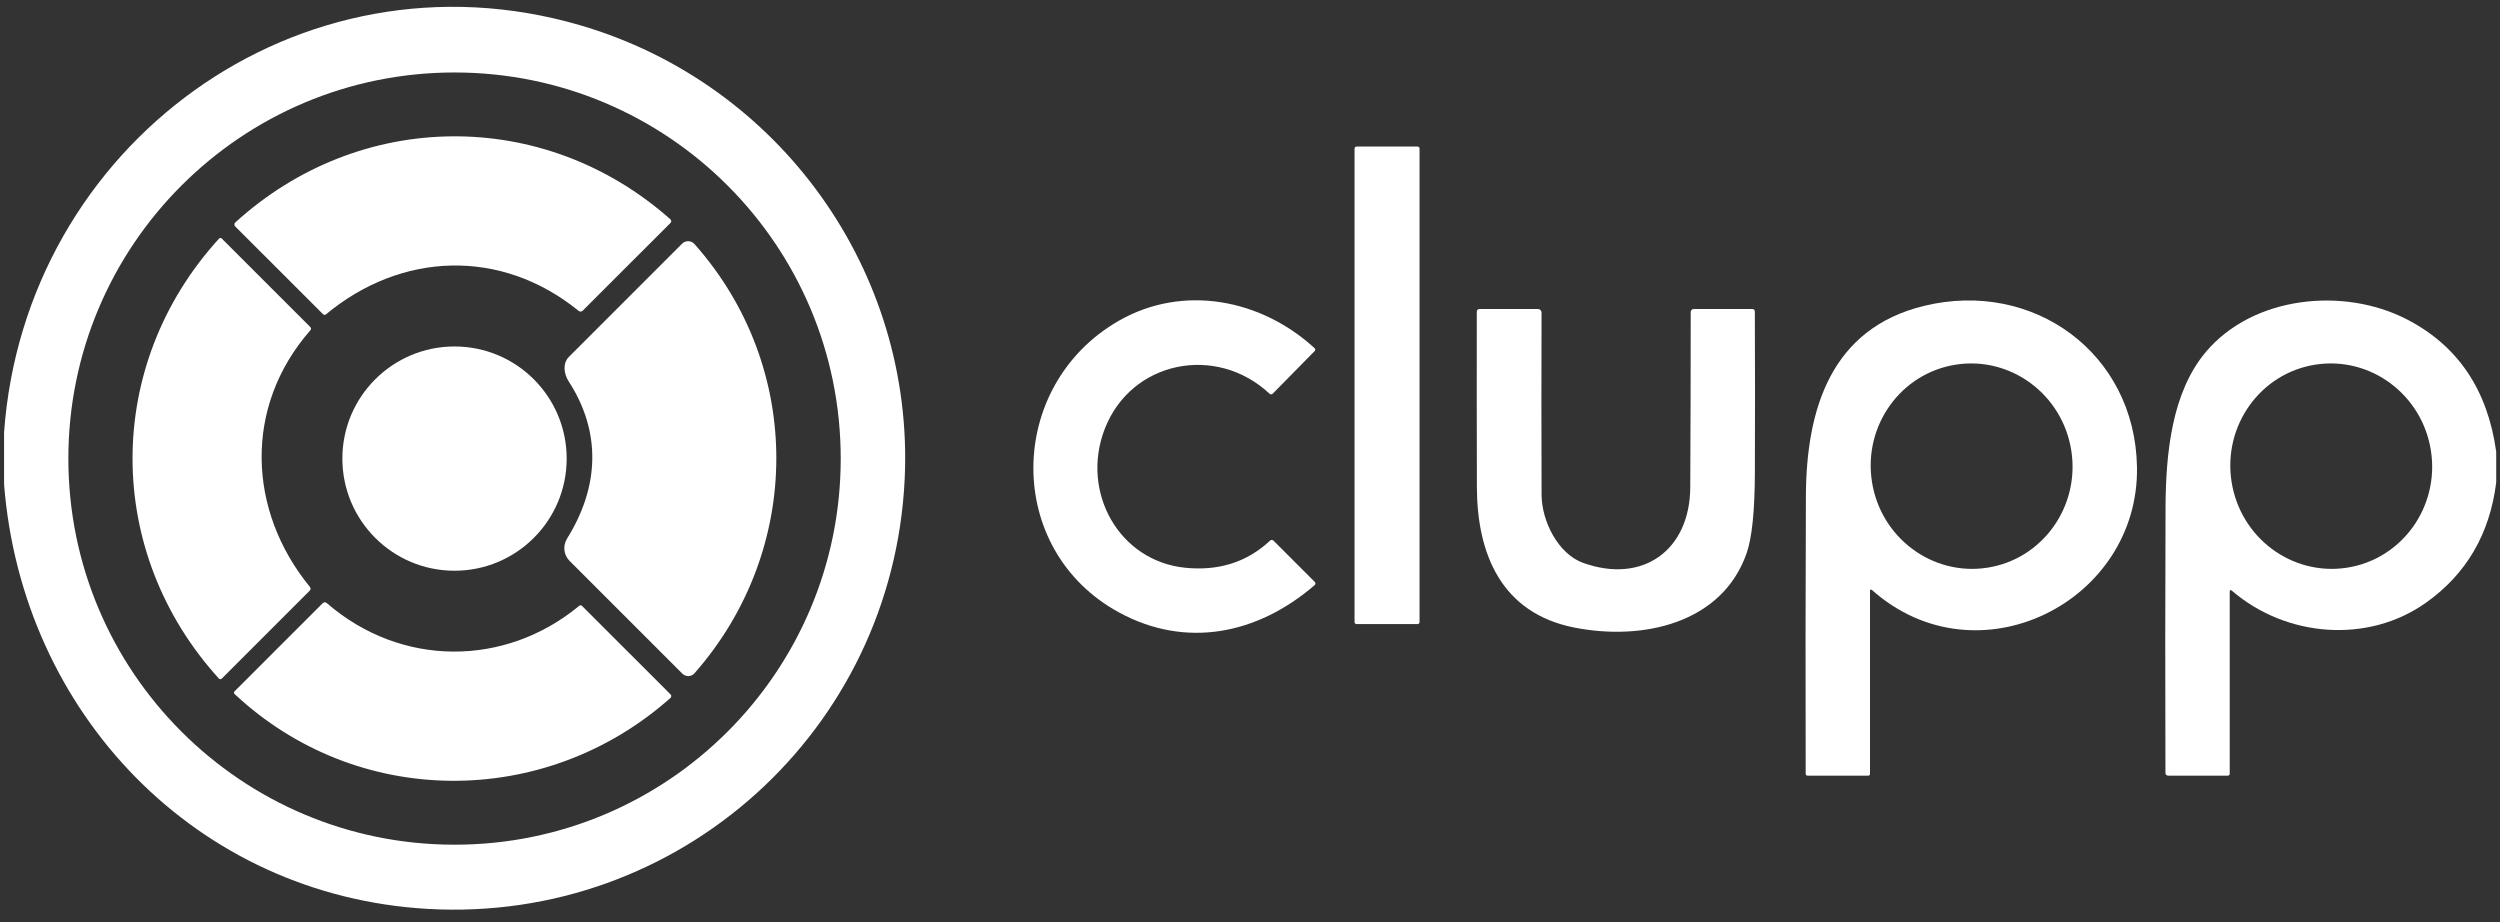
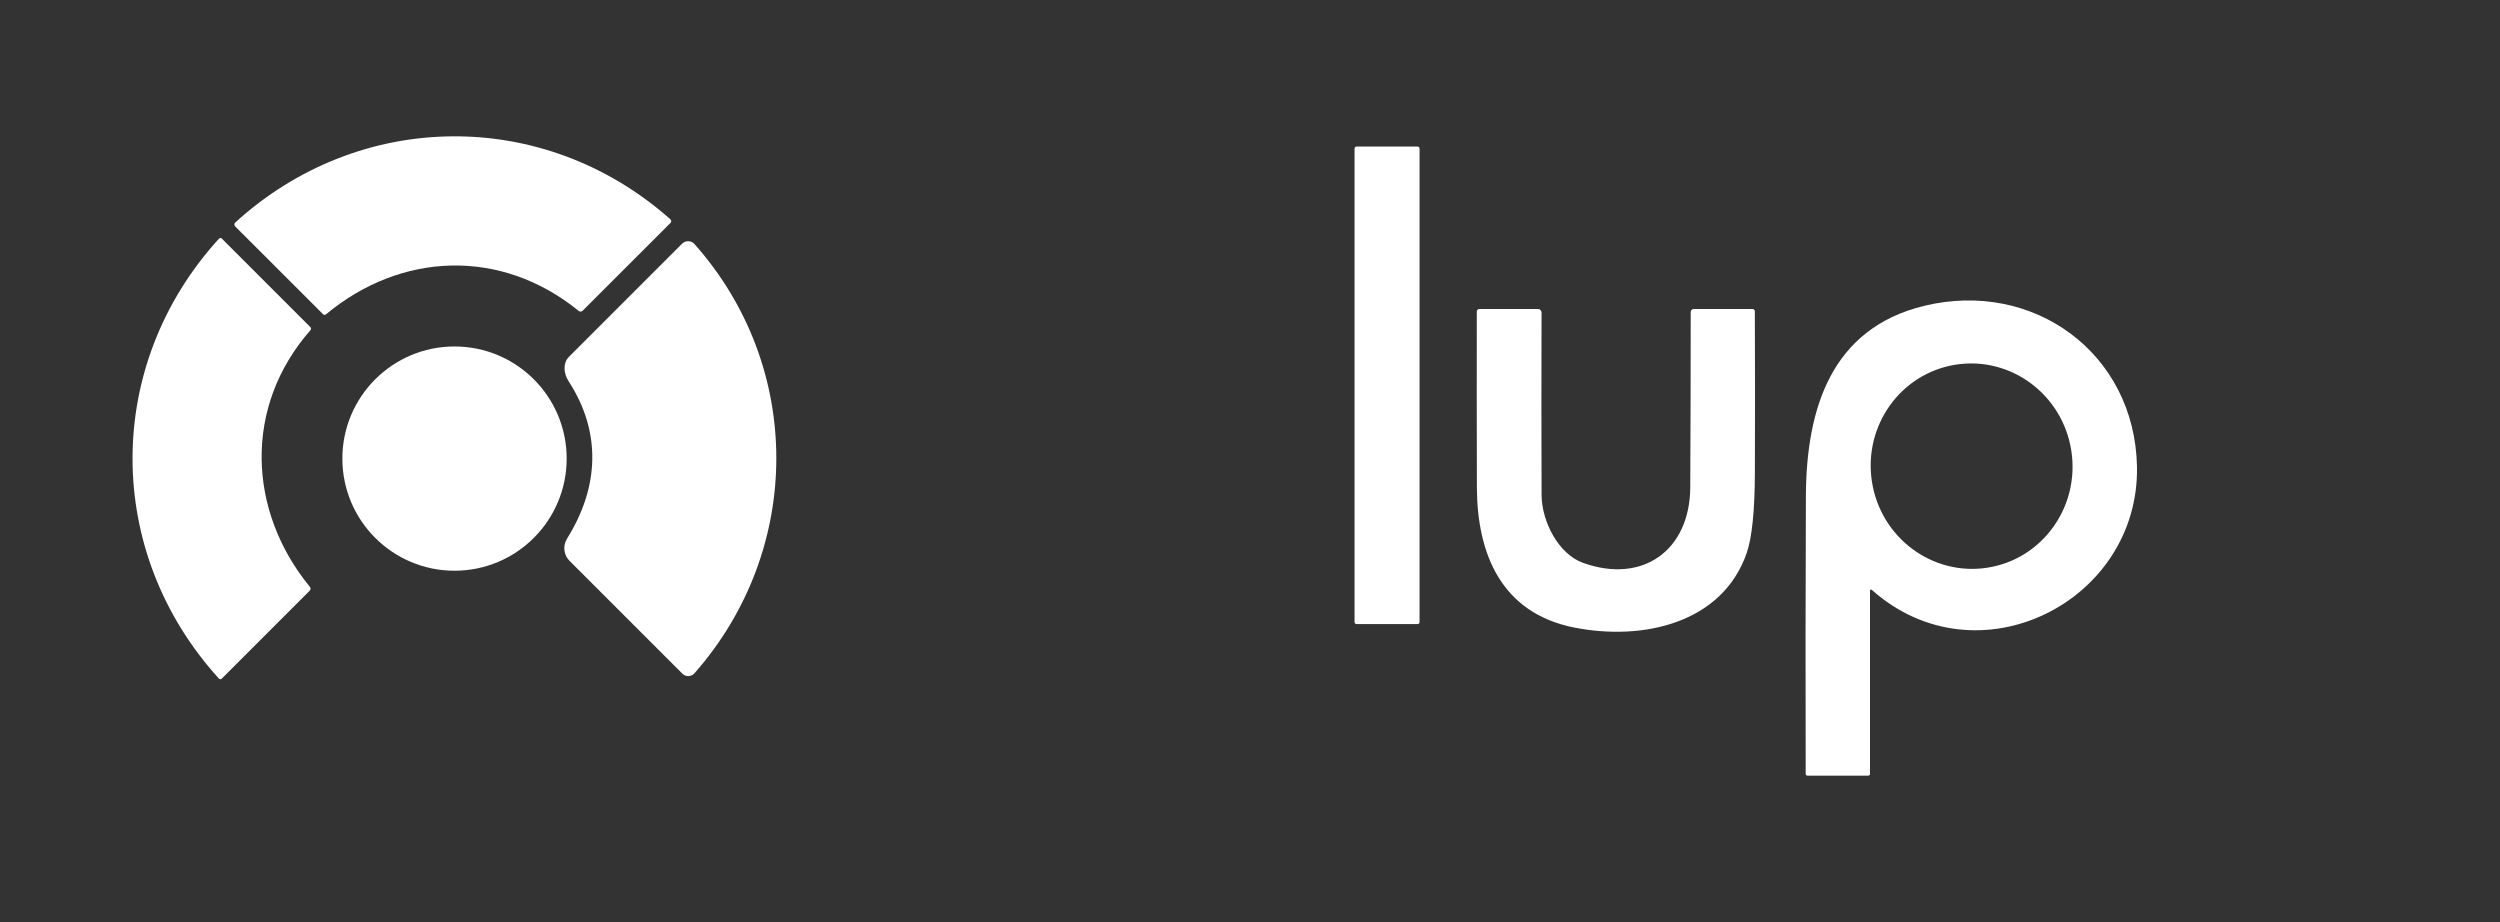
<svg xmlns="http://www.w3.org/2000/svg" width="187" height="69" viewBox="0 0 187 69" fill="none">
  <rect x="0" y="0" width="187" height="69" fill="#333333" stroke="none" />
-   <path d="M0.305 36.229V32.338C1.851 10.859 22.372 -4.242 43.381 1.885C58.328 6.242 68.394 20.306 67.671 35.813C66.794 54.63 50.826 69.061 31.995 67.986C14.724 66.994 1.655 53.4 0.305 36.232V36.229ZM62.886 34.303C62.886 18.351 49.954 5.421 33.999 5.421C18.045 5.421 5.113 18.351 5.113 34.303C5.113 50.255 18.045 63.184 33.999 63.184C49.954 63.184 62.886 50.255 62.886 34.303Z" fill="white" />
  <path d="M43.29 23.259C37.463 18.523 29.985 18.853 24.38 23.516C24.318 23.567 24.225 23.562 24.166 23.505L17.591 16.934C17.514 16.854 17.511 16.731 17.586 16.654C17.586 16.654 17.591 16.648 17.593 16.646C26.919 8.15 40.707 8.027 50.148 16.407C50.223 16.474 50.228 16.592 50.159 16.666C50.159 16.666 50.159 16.669 50.156 16.672L43.581 23.243C43.504 23.32 43.378 23.328 43.29 23.259Z" fill="white" />
  <path d="M101.32 46.533V11.111C101.32 11.028 101.387 10.961 101.469 10.961H106.033C106.115 10.961 106.182 11.028 106.182 11.111V46.533C106.182 46.615 106.115 46.682 106.033 46.682H101.469C101.387 46.682 101.32 46.615 101.32 46.533Z" fill="white" />
  <path d="M23.206 24.715C18.195 30.44 18.535 38.22 23.165 43.881C23.258 43.992 23.253 44.1 23.15 44.198L16.587 50.762C16.528 50.818 16.433 50.818 16.377 50.762C7.764 41.286 7.753 27.312 16.384 17.847C16.438 17.791 16.526 17.785 16.582 17.837C16.582 17.837 16.582 17.837 16.585 17.839L23.199 24.452C23.284 24.537 23.286 24.625 23.206 24.717V24.715Z" fill="white" />
  <path d="M42.411 40.293C44.834 36.42 44.991 32.31 42.534 28.521C42.159 27.942 42.087 27.163 42.557 26.69C45.403 23.848 48.225 21.026 51.021 18.228C51.271 17.978 51.672 17.978 51.922 18.228C51.929 18.235 51.939 18.246 51.947 18.256C60.138 27.472 60.081 41.124 51.947 50.36C51.723 50.617 51.33 50.643 51.072 50.419C51.062 50.409 51.052 50.401 51.042 50.391L42.601 41.952C42.161 41.512 42.084 40.823 42.416 40.293H42.411Z" fill="white" />
-   <path d="M94.973 29.46C90.968 25.7 84.577 26.994 82.622 32.117C80.832 36.798 83.682 41.965 88.662 42.469C91.096 42.711 93.221 42.094 94.988 40.45C95.086 40.36 95.181 40.363 95.276 40.458L98.346 43.529C98.41 43.591 98.407 43.694 98.346 43.758C98.343 43.761 98.338 43.766 98.335 43.768C94.034 47.477 88.694 48.506 83.749 45.836C75.075 41.155 75.242 28.845 83.677 24C88.506 21.227 94.356 22.382 98.333 26.047C98.392 26.104 98.394 26.199 98.338 26.258L95.192 29.455C95.13 29.514 95.035 29.517 94.975 29.457L94.973 29.46Z" fill="white" />
  <path d="M139.876 44.188V57.886C139.878 57.961 139.819 58.02 139.745 58.02H135.196C135.124 58.017 135.065 57.958 135.065 57.889C135.047 50.952 135.052 44.023 135.081 37.096C135.112 30.589 136.959 24.566 143.935 22.876C152.085 20.903 159.679 26.394 159.846 34.897C160.044 45.029 147.902 51.15 140.012 44.123C139.979 44.092 139.927 44.095 139.896 44.128C139.881 44.144 139.873 44.167 139.873 44.188H139.876ZM148.653 42.464C152.772 41.826 155.583 37.909 154.935 33.714C154.287 29.519 150.42 26.636 146.302 27.274C142.183 27.912 139.372 31.829 140.02 36.024C140.668 40.219 144.535 43.102 148.653 42.464Z" fill="white" />
-   <path d="M186.717 33.763V36.085C186.236 39.941 184.484 42.937 181.467 45.08C177.116 48.174 171.002 47.667 166.963 44.2C166.844 44.094 166.783 44.123 166.783 44.282V57.881C166.783 57.958 166.721 58.02 166.644 58.02H162.198C162.049 58.02 161.975 57.945 161.975 57.798C161.954 51.186 161.957 44.578 161.982 37.978C162 33.907 162.448 29.359 164.995 26.329C168.532 22.129 175.318 21.442 180.057 23.899C183.849 25.866 186.069 29.154 186.712 33.763H186.717ZM175.552 42.464C179.671 41.826 182.483 37.909 181.834 33.714C181.186 29.519 177.32 26.636 173.201 27.273C169.082 27.911 166.271 31.828 166.919 36.023C167.567 40.218 171.434 43.102 175.552 42.464Z" fill="white" />
  <path d="M118.413 42.101C122.858 43.703 126.41 41.178 126.431 36.445C126.454 32.07 126.465 27.7 126.465 23.338C126.465 23.217 126.565 23.117 126.688 23.114H131.062C131.195 23.114 131.262 23.179 131.262 23.312C131.28 27.325 131.28 31.337 131.265 35.349C131.255 38.228 131.049 40.239 130.645 41.389C128.808 46.633 122.871 47.958 117.746 46.939C112.326 45.861 110.487 41.474 110.471 36.445C110.461 32.065 110.458 27.685 110.464 23.305C110.464 23.199 110.548 23.114 110.654 23.114H115.043C115.189 23.114 115.308 23.235 115.308 23.382C115.292 27.906 115.295 32.448 115.31 37.003C115.318 39.028 116.578 41.44 118.407 42.099L118.413 42.101Z" fill="white" />
  <path d="M33.998 42.69C38.631 42.69 42.387 38.935 42.387 34.303C42.387 29.671 38.631 25.916 33.998 25.916C29.365 25.916 25.609 29.671 25.609 34.303C25.609 38.935 29.365 42.69 33.998 42.69Z" fill="white" />
-   <path d="M50.149 52.207C40.788 60.53 26.722 60.509 17.543 51.908C17.489 51.859 17.486 51.777 17.533 51.723C17.533 51.723 17.535 51.718 17.538 51.718L24.118 45.139C24.229 45.028 24.34 45.026 24.458 45.123C30.004 49.92 37.778 49.905 43.327 45.314C43.389 45.262 43.479 45.265 43.535 45.321L50.157 51.942C50.229 52.016 50.227 52.132 50.155 52.202C50.155 52.202 50.152 52.202 50.149 52.204V52.207Z" fill="white" />
</svg>